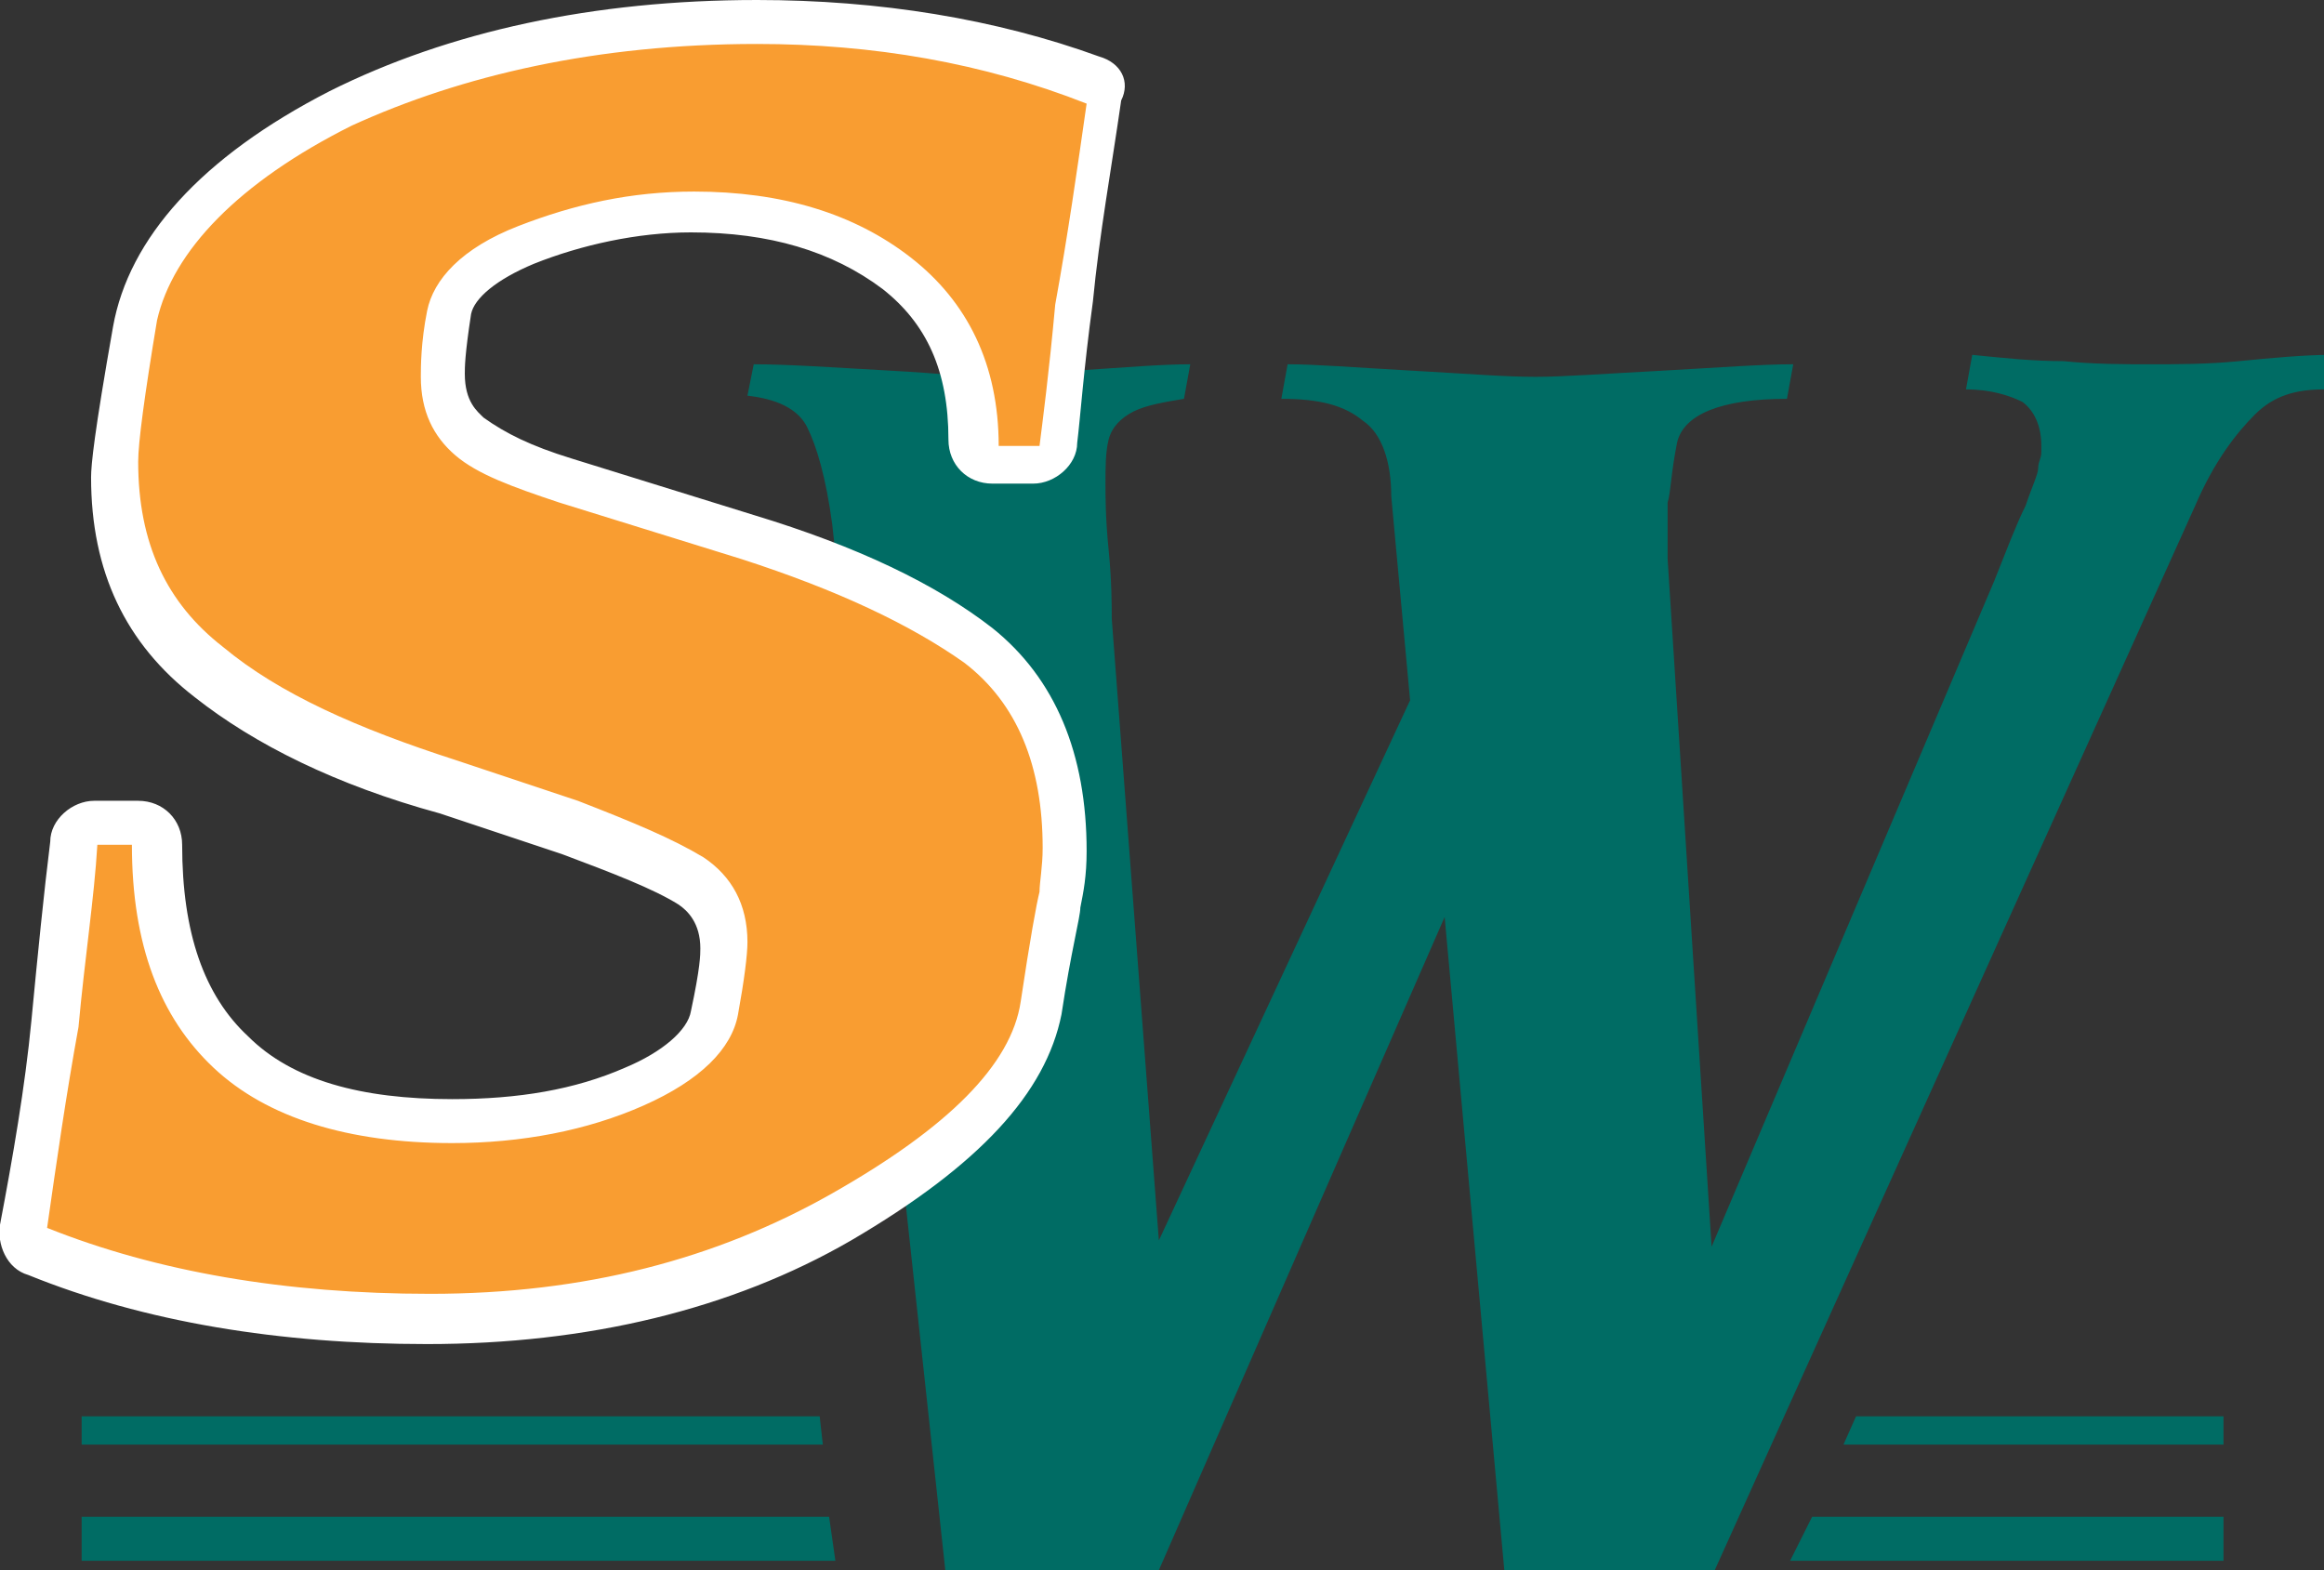
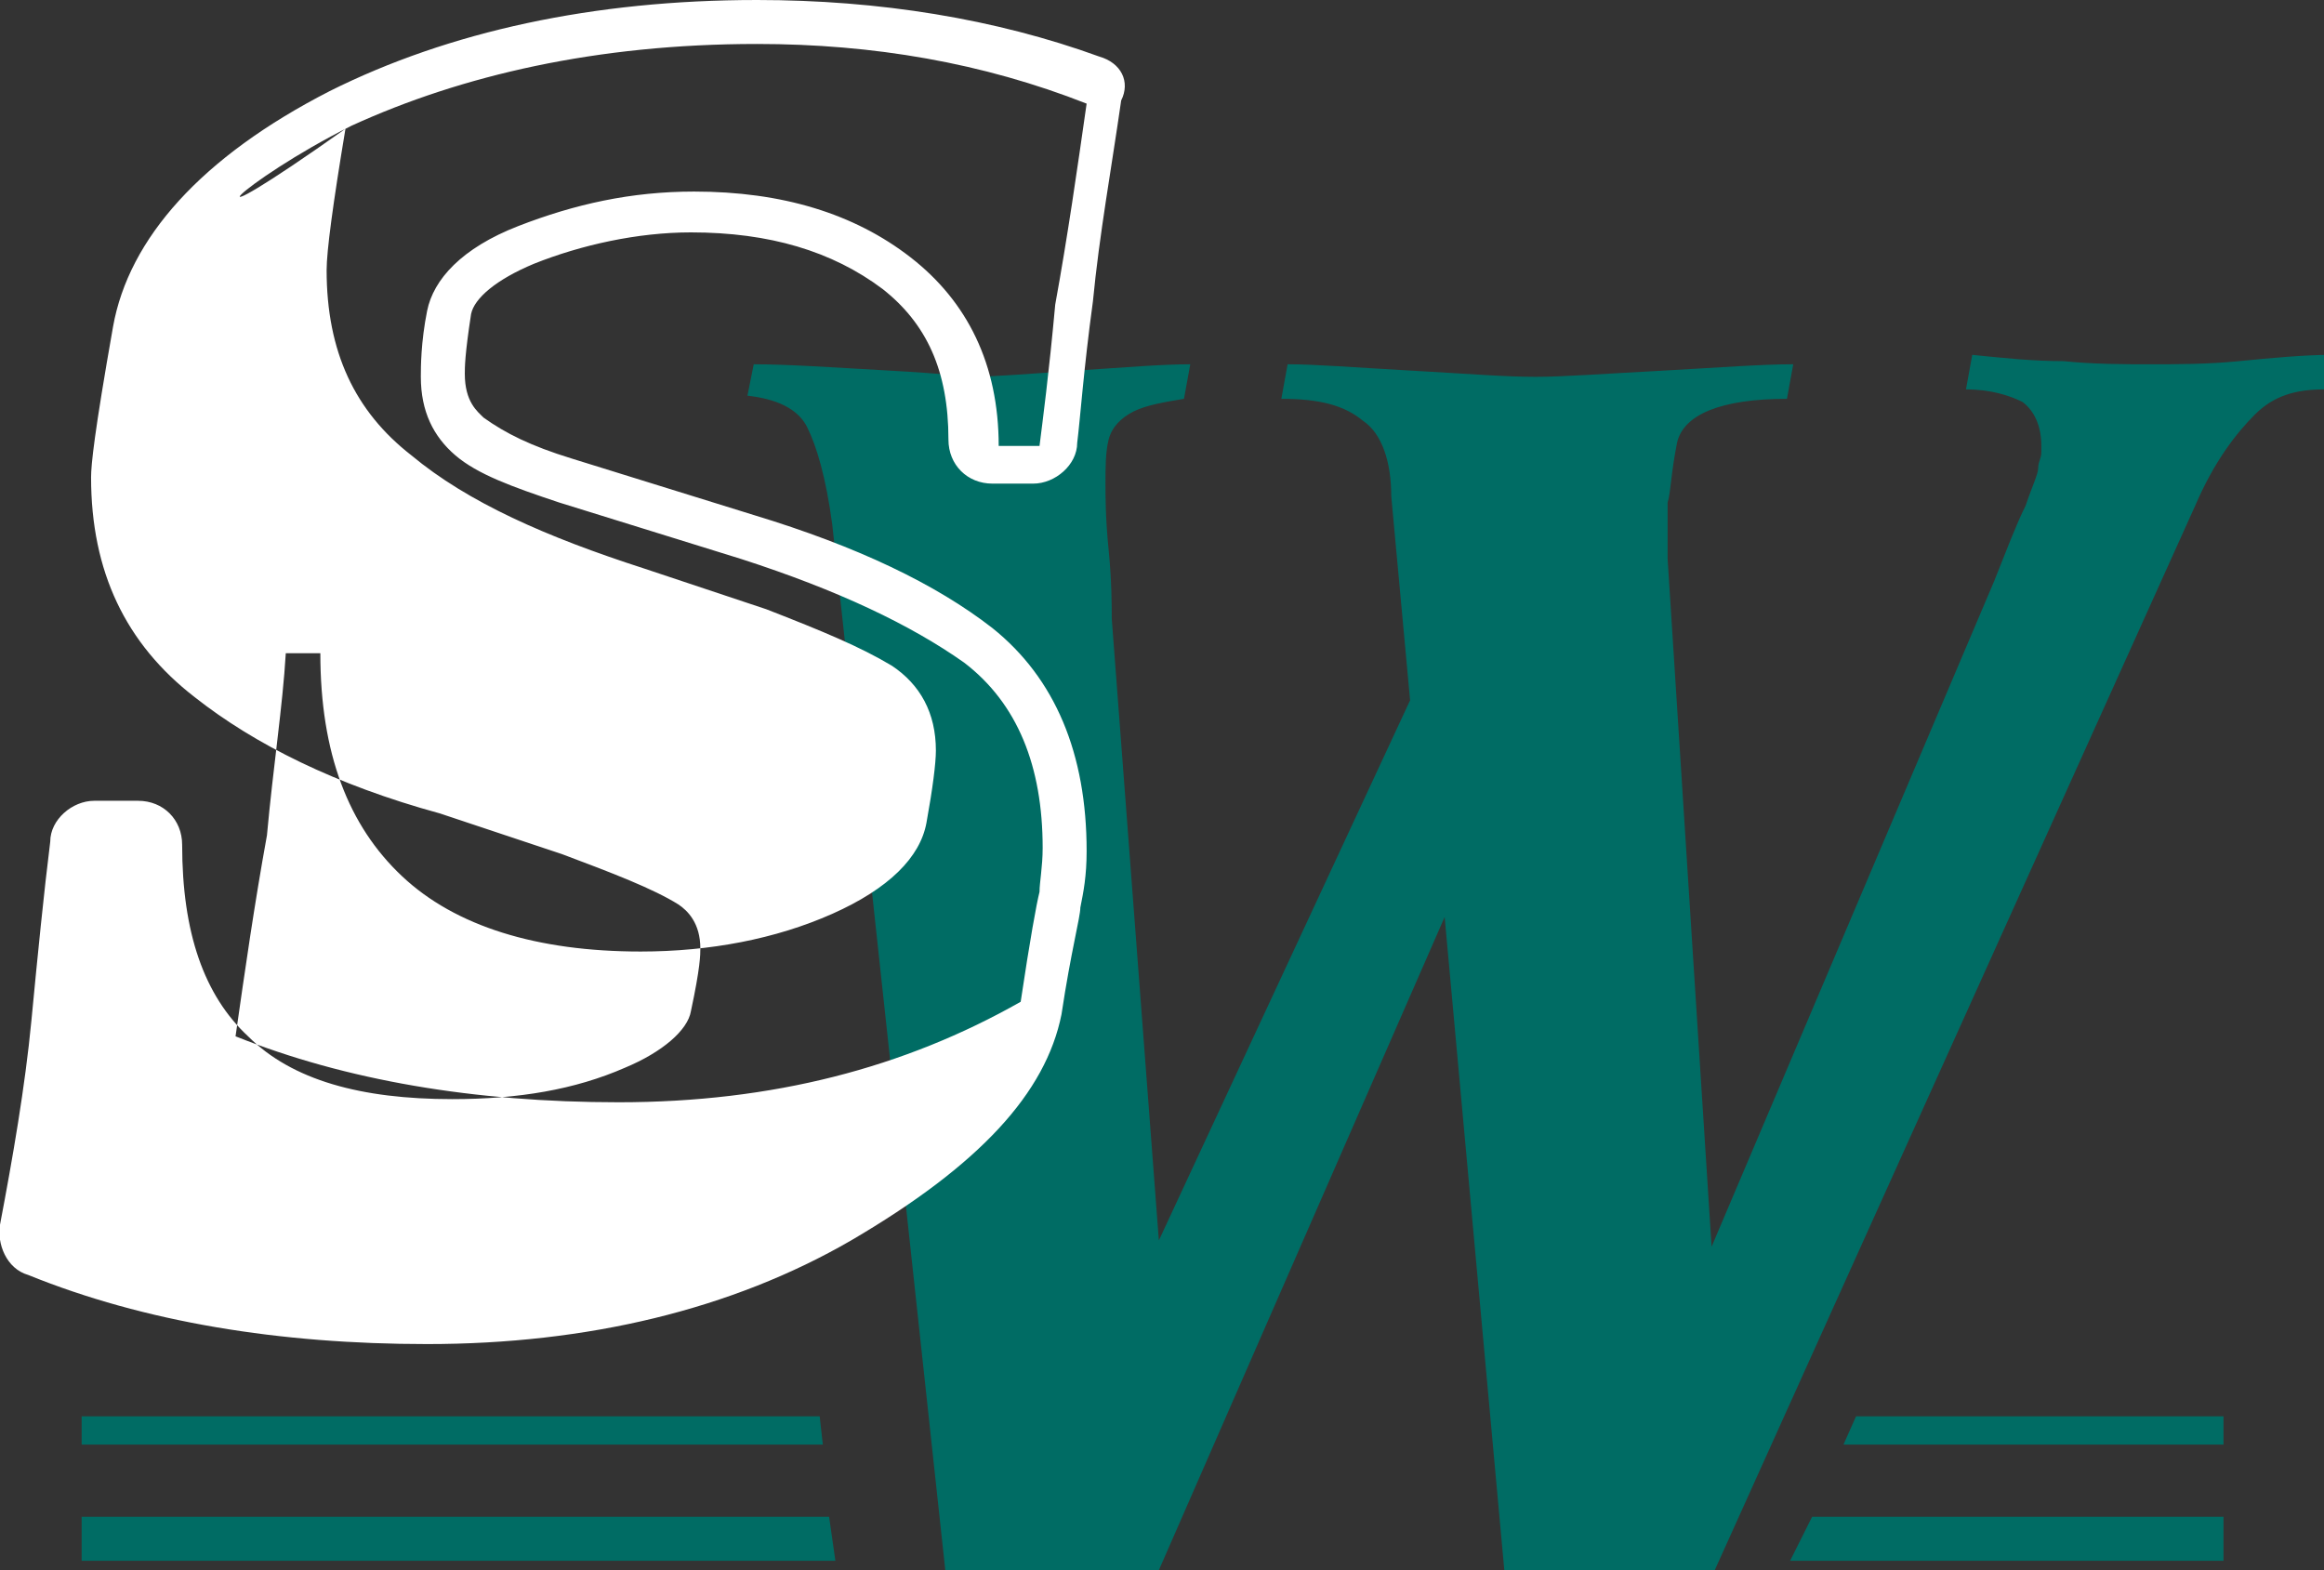
<svg xmlns="http://www.w3.org/2000/svg" xml:space="preserve" id="Слой_1" x="0" y="0" style="enable-background:new 0 0 74 50" version="1.1" viewBox="0 0 74 50">
  <rect x="0" y="0" width="74" height="50" fill="#333333" stroke="none" />
  <style type="text/css">.st0{fill:#006c64}.st1{fill:#f99d31}.st2{fill:#fff}</style>
  <g id="_x31_8118">
    <g>
      <path d="m30.1 50-3.6-33.3c-.2-1.5-.5-2.5-.8-3.1-.3-.6-1-.9-1.9-1l.2-1c1.1 0 2.5.1 4.3.2 1.8.1 2.6.2 2.6.2.7 0 1.9-.1 3.4-.2s2.7-.2 3.6-.2l-.2 1.1c-.6.1-1.2.2-1.6.4-.4.2-.7.5-.8.9-.1.4-.1.9-.1 1.4 0 .4 0 1.1.1 2.1s.1 1.8.1 2.2l1.5 19.8 8-17.2-.6-6.5c0-1.1-.3-2-.9-2.4-.6-.5-1.4-.7-2.6-.7l.2-1.1c.9 0 2.1.1 3.9.2 1.8.1 3 .2 4 .2.9 0 2.2-.1 4.1-.2 1.8-.1 3.1-.2 4.1-.2l-.2 1.1c-2.1 0-3.3.5-3.5 1.4-.2 1-.2 1.6-.3 1.9v1.8l1.4 21.9 9-21.2c.4-1 .7-1.8 1-2.4.2-.6.4-1 .4-1.2 0-.2.1-.3.1-.5v-.2c0-.6-.2-1.1-.6-1.4-.4-.2-1-.4-1.8-.4l.2-1.1c1 .1 1.9.2 2.9.2 1 .1 1.9.1 2.8.1.8 0 1.8 0 2.8-.1 1-.1 2.1-.2 2.9-.2l-.2 1.1c-.9 0-1.6.2-2.2.8-.6.6-1.3 1.5-1.9 2.9L54.6 50h-6.7L46 29.2 36.9 50h-6.8z" class="st0" />
    </g>
    <g>
      <g>
        <g>
-           <path d="M13.7 42.3c-4.6 0-8.8-.7-12.5-2.1-.3-.2-.5-.5-.5-.8.3-2.1.6-4.2 1-6.4.2-2.2.5-4.1.6-5.7 0-.4.3-.6.7-.6h1.1c.4 0 .7.3.7.7 0 2.9.8 5.2 2.4 6.6 1.7 1.4 4 2.1 7 2.1 2.1 0 4.1-.4 5.7-1.1 1.5-.7 2.4-1.4 2.5-2.3.2-1.4.3-1.9.3-2.1 0-1-.3-1.7-1-2.1-.9-.6-2.1-1.1-3.8-1.7L14 25.5c-3.2-1-5.7-2.2-7.6-3.7-2-1.5-2.9-3.7-2.9-6.4 0-.6.2-2.1.6-4.7.5-2.6 2.6-5 6.4-7C14.2 1.8 18.7.8 23.8.8c3.8 0 7.5.6 10.7 1.9.3.2.5.5.5.8-.3 2.1-.6 4.2-.9 6.4-.2 2.1-.4 3.7-.5 4.5 0 .4-.3.6-.7.6h-1.3c-.4 0-.7-.3-.7-.7 0-2.4-.8-4.1-2.5-5.4C27 7.6 24.8 7 22.1 7c-1.8 0-3.7.4-5.3 1-1.5.6-2.3 1.4-2.5 2.1-.2 1.3-.2 1.8-.2 2.1 0 .9.2 1.5.8 1.9.6.5 1.7 1 3 1.4l5.8 1.8c3.2 1 5.7 2.1 7.3 3.5 1.8 1.4 2.7 3.6 2.7 6.4 0 .6-.1 1.2-.2 1.6-.1.4-.3 1.5-.6 3.5-.4 2.2-2.5 4.4-6.3 6.6-3.5 2.3-7.9 3.4-12.9 3.4z" class="st1" />
-           <path d="M24.1 1.4c3.7 0 7.2.6 10.5 1.9-.3 2.1-.6 4.2-1 6.4-.2 2.2-.4 3.7-.5 4.5h-1.3c0-2.6-1-4.6-2.8-6-1.8-1.4-4.1-2.1-6.9-2.1-2 0-3.8.4-5.6 1.1s-2.7 1.7-2.9 2.7c-.2 1-.2 1.8-.2 2.1 0 1.1.4 1.9 1.1 2.5.7.6 1.8 1 3.3 1.5l5.8 1.8c3.1 1 5.4 2.1 7.1 3.3 1.7 1.3 2.5 3.3 2.5 5.9 0 .6-.1 1.1-.1 1.4-.1.4-.3 1.5-.6 3.5s-2.3 4-6 6.1c-3.7 2.1-7.9 3.2-12.8 3.2-4.6 0-8.7-.7-12.2-2.1.3-2.1.6-4.2 1-6.4.2-2.2.5-4.1.6-5.8h1.1c0 3.2.9 5.5 2.6 7.1s4.3 2.4 7.6 2.4c2.2 0 4.3-.4 6.1-1.2 1.8-.8 2.8-1.8 3-2.9.2-1.1.3-1.9.3-2.3 0-1.2-.5-2.1-1.4-2.7-1-.6-2.2-1.1-4-1.8l-3.9-1.3c-3.1-1-5.6-2.1-7.4-3.6-1.8-1.4-2.7-3.3-2.7-5.9 0-.6.2-2.1.6-4.5C5.5 8 7.6 5.8 11.2 4c3.5-1.6 7.8-2.6 12.9-2.6m0-1.4c-5.2 0-9.8 1-13.6 2.9C6.4 5 4.1 7.6 3.6 10.4c-.6 3.4-.7 4.4-.7 4.8 0 3 1.1 5.3 3.3 7 1.9 1.5 4.5 2.8 7.8 3.7l3.9 1.3c1.6.6 2.9 1.1 3.7 1.6.3.2.7.6.7 1.4 0 .2 0 .6-.3 2-.1.6-.9 1.3-2.1 1.8-1.6.7-3.4 1-5.5 1-2.9 0-5.1-.6-6.5-2-1.4-1.3-2.1-3.3-2.1-6.1 0-.8-.6-1.4-1.4-1.4H3c-.7 0-1.4.6-1.4 1.3-.2 1.6-.4 3.6-.6 5.7S.4 36.9 0 39c-.1.6.2 1.4.9 1.6 3.7 1.5 8 2.2 12.7 2.2 5.1 0 9.7-1.1 13.5-3.3 4.1-2.4 6.2-4.7 6.7-7.2.3-2 .6-3.1.6-3.4.1-.5.2-1 .2-1.8 0-3.1-1-5.5-3-7.1-1.8-1.4-4.3-2.6-7.6-3.6l-5.8-1.8c-1.3-.4-2.1-.8-2.8-1.3-.2-.2-.6-.5-.6-1.4 0-.2 0-.6.2-1.9.1-.5.8-1.1 2-1.6 1.5-.6 3.3-1 5-1 2.5 0 4.5.6 6.1 1.8 1.4 1.1 2.1 2.6 2.1 4.8 0 .8.6 1.4 1.4 1.4h1.3c.7 0 1.4-.6 1.4-1.3.1-.8.2-2.3.5-4.5.2-2.1.6-4.3.9-6.4.3-.6 0-1.2-.7-1.4C31.7.6 28 0 24.1 0z" class="st2" />
+           <path d="M24.1 1.4c3.7 0 7.2.6 10.5 1.9-.3 2.1-.6 4.2-1 6.4-.2 2.2-.4 3.7-.5 4.5h-1.3c0-2.6-1-4.6-2.8-6-1.8-1.4-4.1-2.1-6.9-2.1-2 0-3.8.4-5.6 1.1s-2.7 1.7-2.9 2.7c-.2 1-.2 1.8-.2 2.1 0 1.1.4 1.9 1.1 2.5.7.6 1.8 1 3.3 1.5l5.8 1.8c3.1 1 5.4 2.1 7.1 3.3 1.7 1.3 2.5 3.3 2.5 5.9 0 .6-.1 1.1-.1 1.4-.1.4-.3 1.5-.6 3.5c-3.7 2.1-7.9 3.2-12.8 3.2-4.6 0-8.7-.7-12.2-2.1.3-2.1.6-4.2 1-6.4.2-2.2.5-4.1.6-5.8h1.1c0 3.2.9 5.5 2.6 7.1s4.3 2.4 7.6 2.4c2.2 0 4.3-.4 6.1-1.2 1.8-.8 2.8-1.8 3-2.9.2-1.1.3-1.9.3-2.3 0-1.2-.5-2.1-1.4-2.7-1-.6-2.2-1.1-4-1.8l-3.9-1.3c-3.1-1-5.6-2.1-7.4-3.6-1.8-1.4-2.7-3.3-2.7-5.9 0-.6.2-2.1.6-4.5C5.5 8 7.6 5.8 11.2 4c3.5-1.6 7.8-2.6 12.9-2.6m0-1.4c-5.2 0-9.8 1-13.6 2.9C6.4 5 4.1 7.6 3.6 10.4c-.6 3.4-.7 4.4-.7 4.8 0 3 1.1 5.3 3.3 7 1.9 1.5 4.5 2.8 7.8 3.7l3.9 1.3c1.6.6 2.9 1.1 3.7 1.6.3.2.7.6.7 1.4 0 .2 0 .6-.3 2-.1.6-.9 1.3-2.1 1.8-1.6.7-3.4 1-5.5 1-2.9 0-5.1-.6-6.5-2-1.4-1.3-2.1-3.3-2.1-6.1 0-.8-.6-1.4-1.4-1.4H3c-.7 0-1.4.6-1.4 1.3-.2 1.6-.4 3.6-.6 5.7S.4 36.9 0 39c-.1.6.2 1.4.9 1.6 3.7 1.5 8 2.2 12.7 2.2 5.1 0 9.7-1.1 13.5-3.3 4.1-2.4 6.2-4.7 6.7-7.2.3-2 .6-3.1.6-3.4.1-.5.2-1 .2-1.8 0-3.1-1-5.5-3-7.1-1.8-1.4-4.3-2.6-7.6-3.6l-5.8-1.8c-1.3-.4-2.1-.8-2.8-1.3-.2-.2-.6-.5-.6-1.4 0-.2 0-.6.2-1.9.1-.5.8-1.1 2-1.6 1.5-.6 3.3-1 5-1 2.5 0 4.5.6 6.1 1.8 1.4 1.1 2.1 2.6 2.1 4.8 0 .8.6 1.4 1.4 1.4h1.3c.7 0 1.4-.6 1.4-1.3.1-.8.2-2.3.5-4.5.2-2.1.6-4.3.9-6.4.3-.6 0-1.2-.7-1.4C31.7.6 28 0 24.1 0z" class="st2" />
        </g>
      </g>
    </g>
    <g>
      <g>
        <path d="M2.6 45.1v.9h23.6l-.1-.9z" class="st0" />
      </g>
      <g>
        <path d="M2.6 48.3v1.4h24l-.2-1.4z" class="st0" />
      </g>
      <g>
        <path d="M70.8 46v-.9H59.1l-.4.9z" class="st0" />
      </g>
      <g>
        <path d="M70.8 49.7v-1.4H57.7l-.7 1.4z" class="st0" />
      </g>
    </g>
  </g>
</svg>